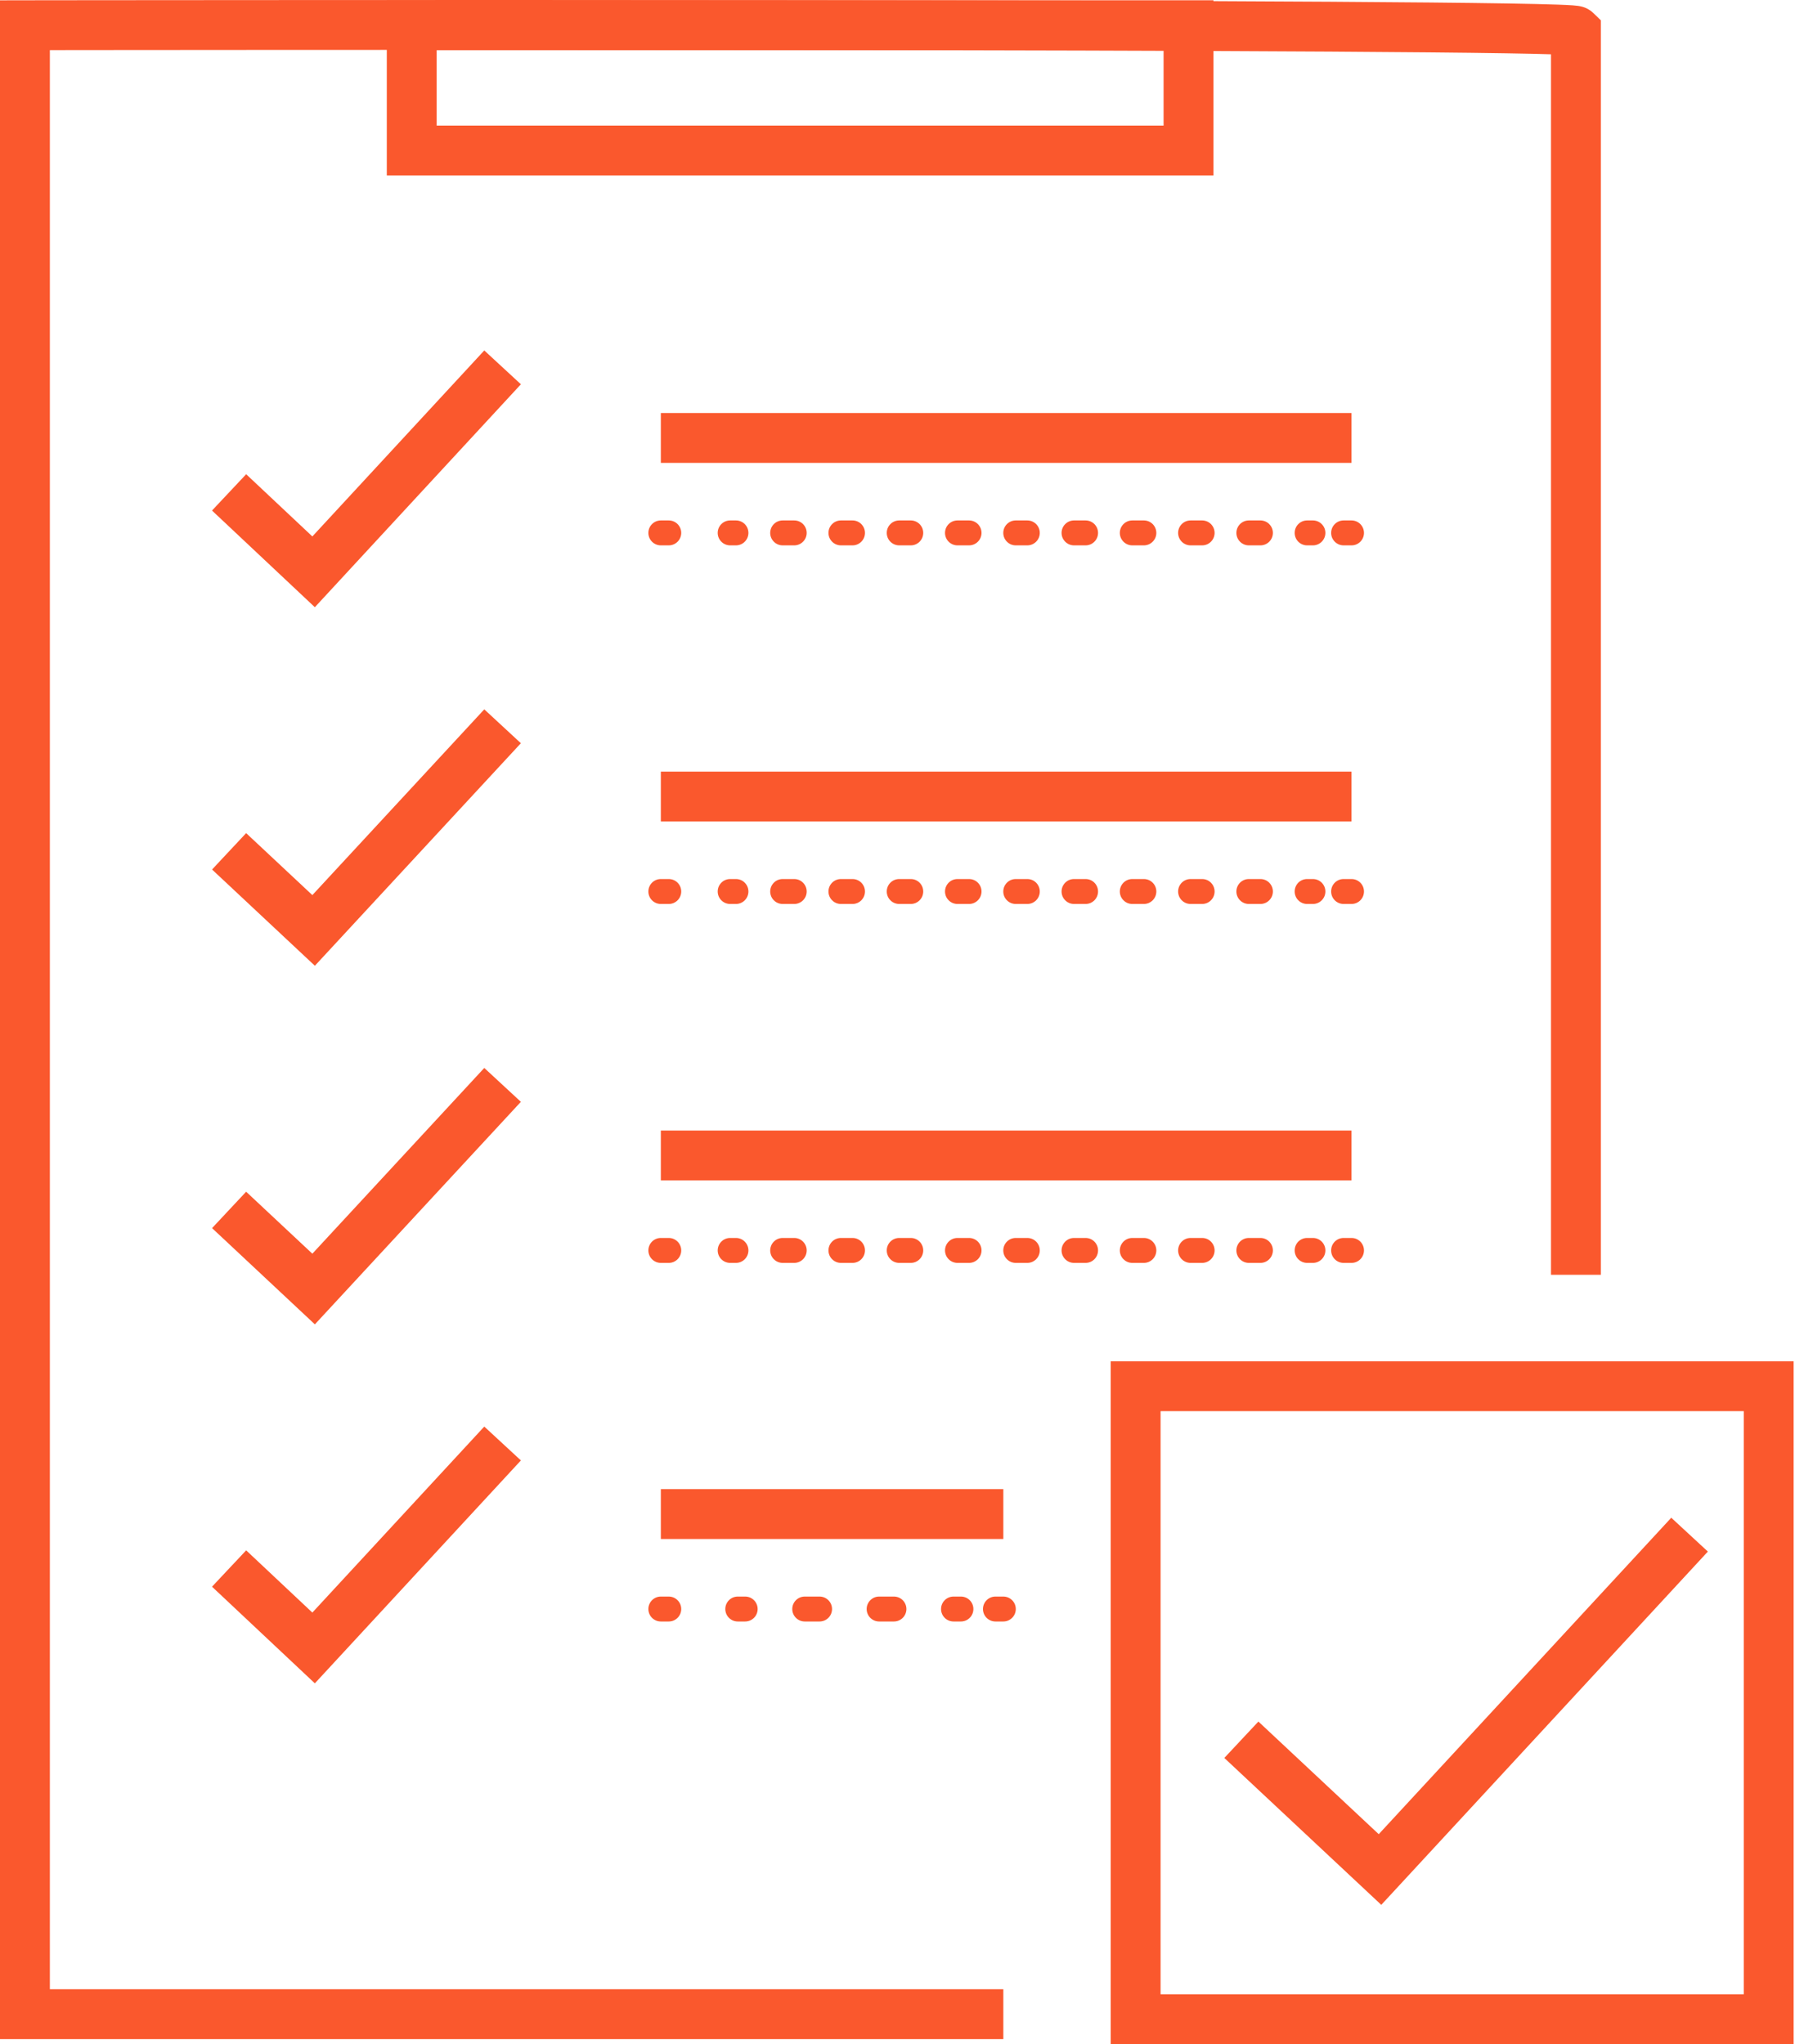
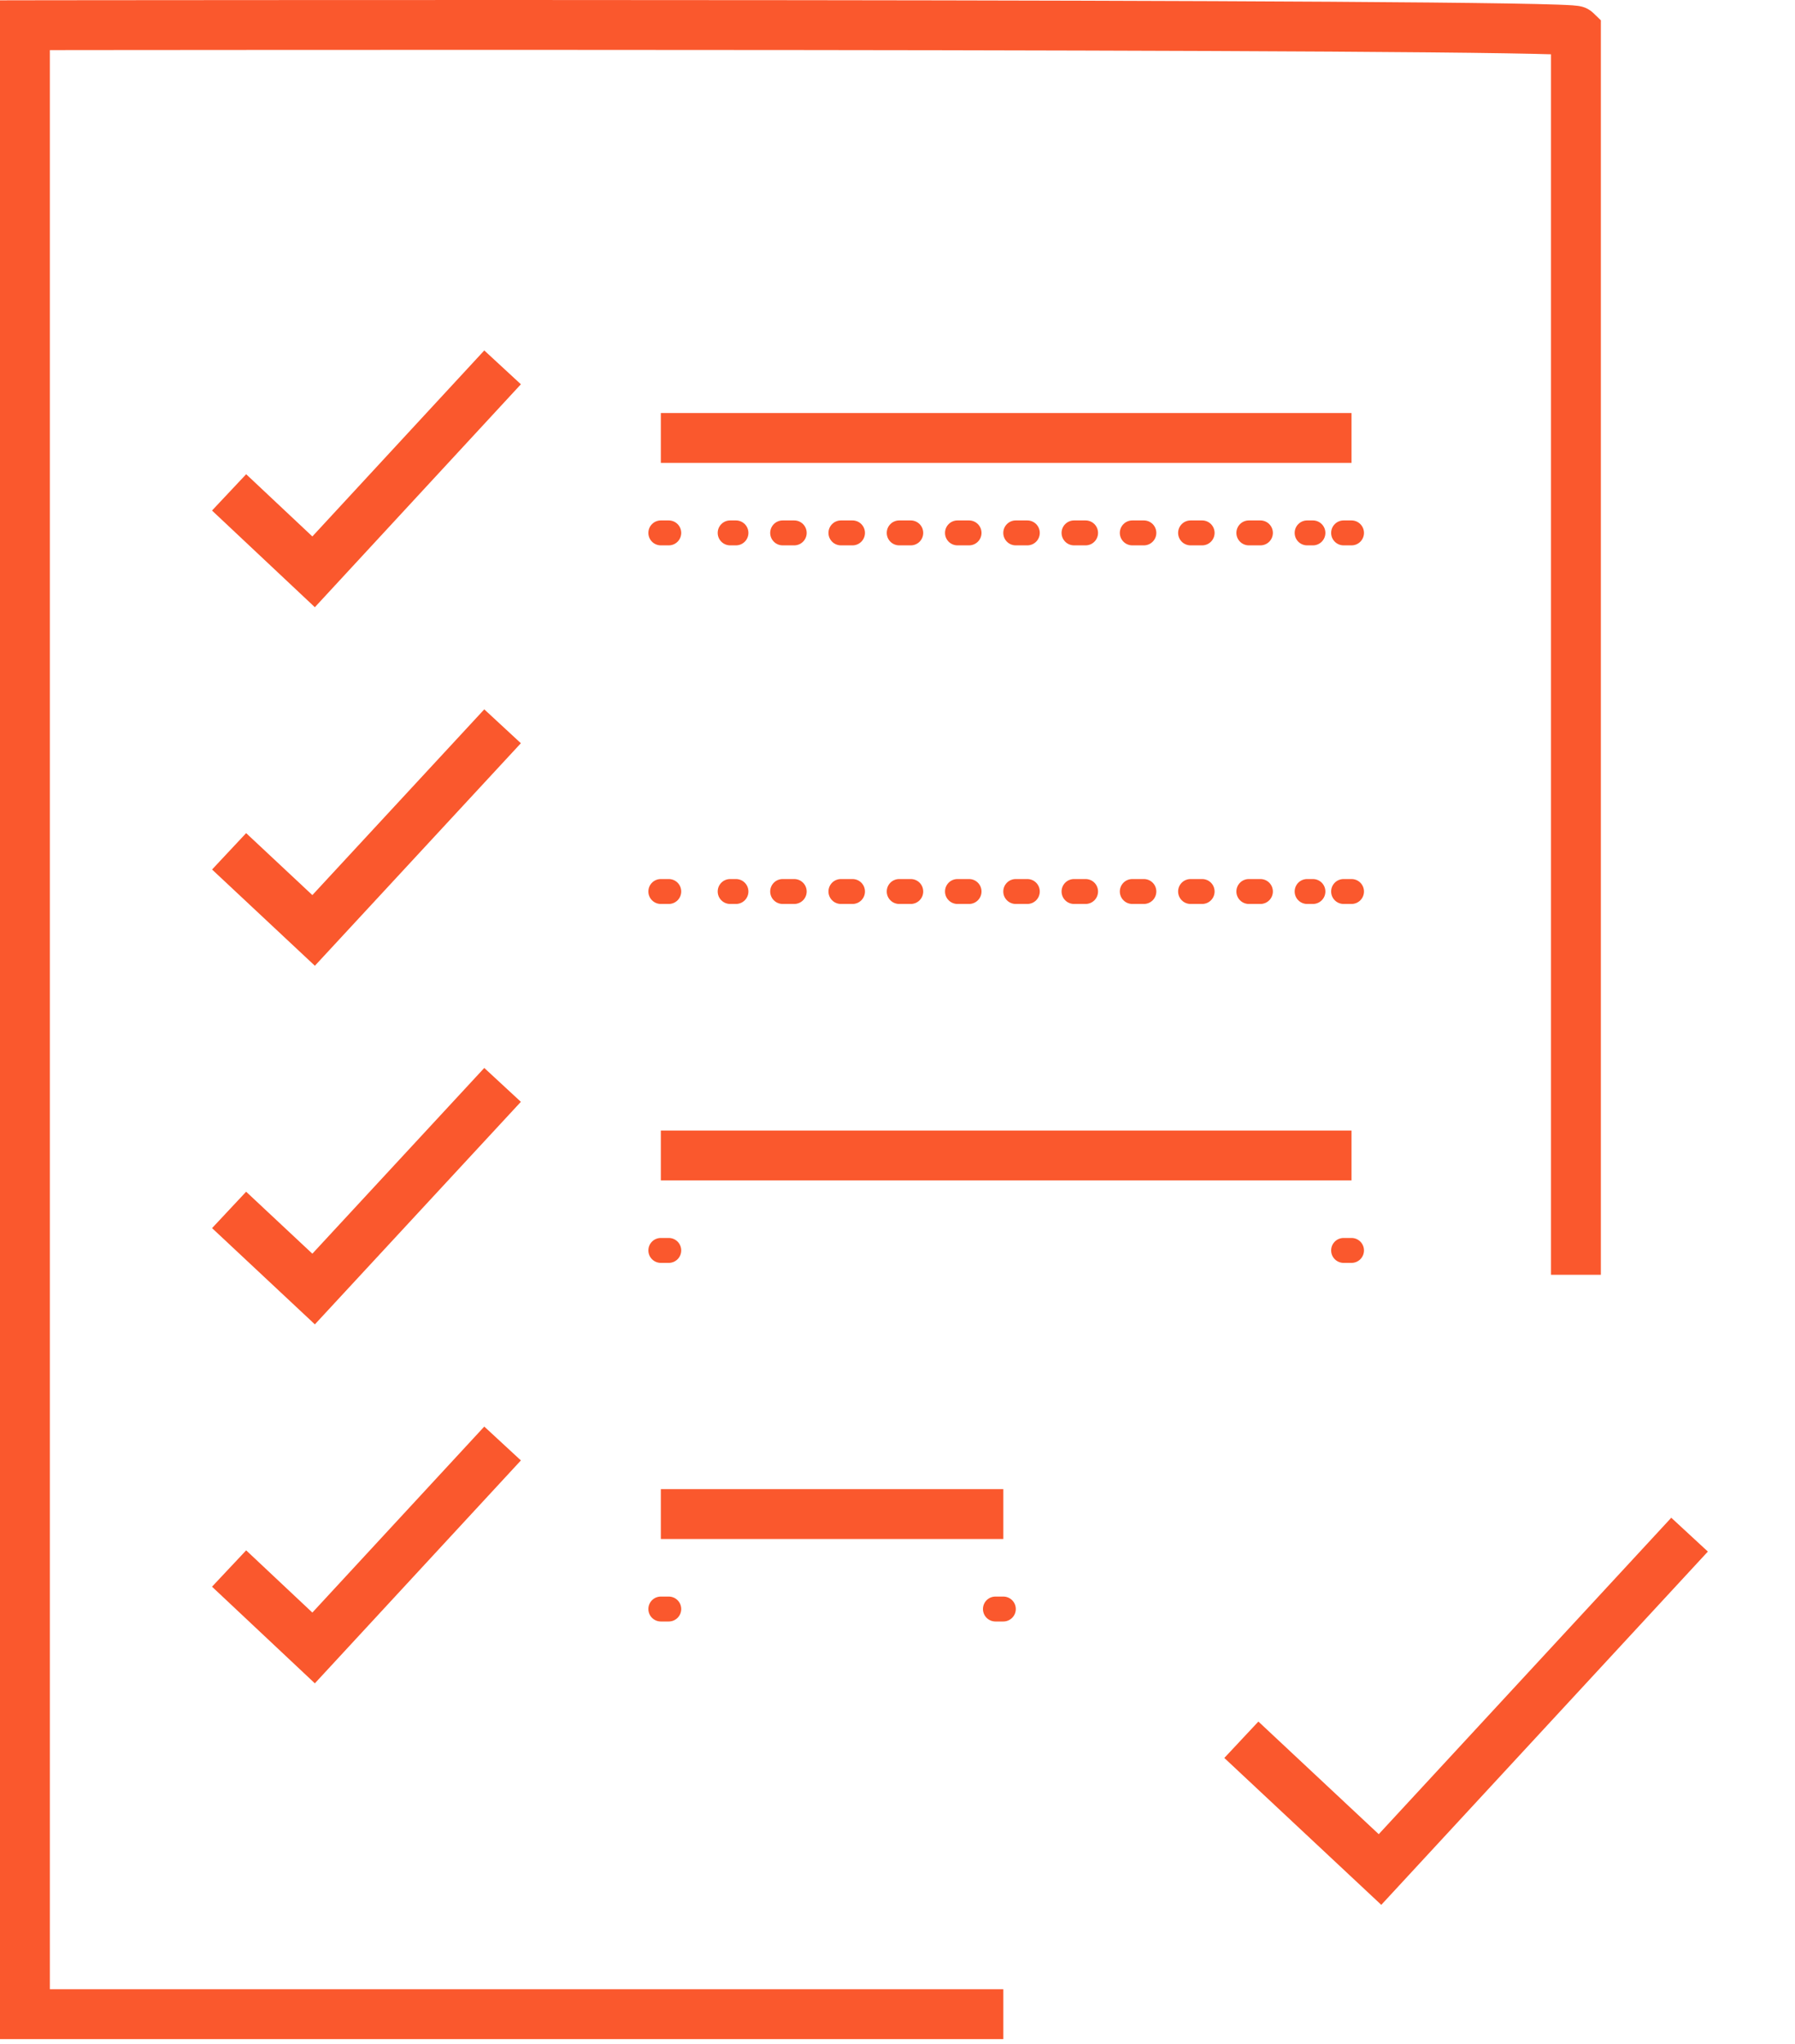
<svg xmlns="http://www.w3.org/2000/svg" width="72" height="82" viewBox="0 0 72 82" fill="none">
  <path fill-rule="evenodd" clip-rule="evenodd" d="M54.211 18.568H26.507V16.568H54.211V18.568Z" fill="#FA582D" />
-   <path fill-rule="evenodd" clip-rule="evenodd" d="M15.515 0.011H48.673V7.039H15.515V0.011ZM17.515 2.011V5.039H46.673V2.011H17.515Z" fill="#FA582D" />
-   <path fill-rule="evenodd" clip-rule="evenodd" d="M54.211 32.953H26.507V30.953H54.211V32.953Z" fill="#FA582D" />
  <path fill-rule="evenodd" clip-rule="evenodd" d="M54.211 47.351H26.507V45.351H54.211V47.351Z" fill="#FA582D" />
  <path fill-rule="evenodd" clip-rule="evenodd" d="M40.245 61.736H26.507V59.736H40.245V61.736Z" fill="#FA582D" />
  <path fill-rule="evenodd" clip-rule="evenodd" d="M26.007 21.377C26.007 21.101 26.231 20.877 26.507 20.877H26.825C27.101 20.877 27.325 21.101 27.325 21.377C27.325 21.653 27.101 21.877 26.825 21.877H26.507C26.231 21.877 26.007 21.653 26.007 21.377Z" fill="#FA582D" />
  <path fill-rule="evenodd" clip-rule="evenodd" d="M28.788 21.377C28.788 21.101 29.012 20.877 29.288 20.877H29.52C29.796 20.877 30.02 21.101 30.02 21.377C30.02 21.653 29.796 21.877 29.52 21.877H29.288C29.012 21.877 28.788 21.653 28.788 21.377ZM30.894 21.377C30.894 21.101 31.118 20.877 31.394 20.877H31.857C32.133 20.877 32.357 21.101 32.357 21.377C32.357 21.653 32.133 21.877 31.857 21.877H31.394C31.118 21.877 30.894 21.653 30.894 21.377ZM33.231 21.377C33.231 21.101 33.455 20.877 33.731 20.877H34.195C34.471 20.877 34.695 21.101 34.695 21.377C34.695 21.653 34.471 21.877 34.195 21.877H33.731C33.455 21.877 33.231 21.653 33.231 21.377ZM35.569 21.377C35.569 21.101 35.792 20.877 36.069 20.877H36.532C36.808 20.877 37.032 21.101 37.032 21.377C37.032 21.653 36.808 21.877 36.532 21.877H36.069C35.792 21.877 35.569 21.653 35.569 21.377ZM37.906 21.377C37.906 21.101 38.13 20.877 38.406 20.877H38.87C39.146 20.877 39.37 21.101 39.37 21.377C39.37 21.653 39.146 21.877 38.87 21.877H38.406C38.13 21.877 37.906 21.653 37.906 21.377ZM40.243 21.377C40.243 21.101 40.467 20.877 40.743 20.877H41.207C41.483 20.877 41.707 21.101 41.707 21.377C41.707 21.653 41.483 21.877 41.207 21.877H40.743C40.467 21.877 40.243 21.653 40.243 21.377ZM42.581 21.377C42.581 21.101 42.805 20.877 43.081 20.877H43.544C43.821 20.877 44.044 21.101 44.044 21.377C44.044 21.653 43.821 21.877 43.544 21.877H43.081C42.805 21.877 42.581 21.653 42.581 21.377ZM44.918 21.377C44.918 21.101 45.142 20.877 45.418 20.877H45.882C46.158 20.877 46.382 21.101 46.382 21.377C46.382 21.653 46.158 21.877 45.882 21.877H45.418C45.142 21.877 44.918 21.653 44.918 21.377ZM47.256 21.377C47.256 21.101 47.48 20.877 47.756 20.877H48.219C48.496 20.877 48.719 21.101 48.719 21.377C48.719 21.653 48.496 21.877 48.219 21.877H47.756C47.48 21.877 47.256 21.653 47.256 21.377ZM49.593 21.377C49.593 21.101 49.817 20.877 50.093 20.877H50.557C50.833 20.877 51.057 21.101 51.057 21.377C51.057 21.653 50.833 21.877 50.557 21.877H50.093C49.817 21.877 49.593 21.653 49.593 21.377ZM51.931 21.377C51.931 21.101 52.154 20.877 52.431 20.877H52.663C52.939 20.877 53.163 21.101 53.163 21.377C53.163 21.653 52.939 21.877 52.663 21.877H52.431C52.154 21.877 51.931 21.653 51.931 21.377Z" fill="#FA582D" />
  <path fill-rule="evenodd" clip-rule="evenodd" d="M53.394 21.377C53.394 21.101 53.618 20.877 53.894 20.877H54.211C54.488 20.877 54.711 21.101 54.711 21.377C54.711 21.653 54.488 21.877 54.211 21.877H53.894C53.618 21.877 53.394 21.653 53.394 21.377Z" fill="#FA582D" />
  <path fill-rule="evenodd" clip-rule="evenodd" d="M26.007 35.762C26.007 35.486 26.231 35.262 26.507 35.262H26.825C27.101 35.262 27.325 35.486 27.325 35.762C27.325 36.038 27.101 36.262 26.825 36.262H26.507C26.231 36.262 26.007 36.038 26.007 35.762Z" fill="#FA582D" />
  <path fill-rule="evenodd" clip-rule="evenodd" d="M28.788 35.762C28.788 35.486 29.012 35.262 29.288 35.262H29.52C29.796 35.262 30.02 35.486 30.02 35.762C30.02 36.038 29.796 36.262 29.52 36.262H29.288C29.012 36.262 28.788 36.038 28.788 35.762ZM30.894 35.762C30.894 35.486 31.118 35.262 31.394 35.262H31.857C32.133 35.262 32.357 35.486 32.357 35.762C32.357 36.038 32.133 36.262 31.857 36.262H31.394C31.118 36.262 30.894 36.038 30.894 35.762ZM33.231 35.762C33.231 35.486 33.455 35.262 33.731 35.262H34.195C34.471 35.262 34.695 35.486 34.695 35.762C34.695 36.038 34.471 36.262 34.195 36.262H33.731C33.455 36.262 33.231 36.038 33.231 35.762ZM35.569 35.762C35.569 35.486 35.792 35.262 36.069 35.262H36.532C36.808 35.262 37.032 35.486 37.032 35.762C37.032 36.038 36.808 36.262 36.532 36.262H36.069C35.792 36.262 35.569 36.038 35.569 35.762ZM37.906 35.762C37.906 35.486 38.13 35.262 38.406 35.262H38.87C39.146 35.262 39.37 35.486 39.37 35.762C39.37 36.038 39.146 36.262 38.87 36.262H38.406C38.13 36.262 37.906 36.038 37.906 35.762ZM40.243 35.762C40.243 35.486 40.467 35.262 40.743 35.262H41.207C41.483 35.262 41.707 35.486 41.707 35.762C41.707 36.038 41.483 36.262 41.207 36.262H40.743C40.467 36.262 40.243 36.038 40.243 35.762ZM42.581 35.762C42.581 35.486 42.805 35.262 43.081 35.262H43.544C43.821 35.262 44.044 35.486 44.044 35.762C44.044 36.038 43.821 36.262 43.544 36.262H43.081C42.805 36.262 42.581 36.038 42.581 35.762ZM44.918 35.762C44.918 35.486 45.142 35.262 45.418 35.262H45.882C46.158 35.262 46.382 35.486 46.382 35.762C46.382 36.038 46.158 36.262 45.882 36.262H45.418C45.142 36.262 44.918 36.038 44.918 35.762ZM47.256 35.762C47.256 35.486 47.48 35.262 47.756 35.262H48.219C48.496 35.262 48.719 35.486 48.719 35.762C48.719 36.038 48.496 36.262 48.219 36.262H47.756C47.48 36.262 47.256 36.038 47.256 35.762ZM49.593 35.762C49.593 35.486 49.817 35.262 50.093 35.262H50.557C50.833 35.262 51.057 35.486 51.057 35.762C51.057 36.038 50.833 36.262 50.557 36.262H50.093C49.817 36.262 49.593 36.038 49.593 35.762ZM51.931 35.762C51.931 35.486 52.154 35.262 52.431 35.262H52.663C52.939 35.262 53.163 35.486 53.163 35.762C53.163 36.038 52.939 36.262 52.663 36.262H52.431C52.154 36.262 51.931 36.038 51.931 35.762Z" fill="#FA582D" />
  <path fill-rule="evenodd" clip-rule="evenodd" d="M53.394 35.762C53.394 35.486 53.618 35.262 53.894 35.262H54.211C54.488 35.262 54.711 35.486 54.711 35.762C54.711 36.038 54.488 36.262 54.211 36.262H53.894C53.618 36.262 53.394 36.038 53.394 35.762Z" fill="#FA582D" />
  <path fill-rule="evenodd" clip-rule="evenodd" d="M26.007 50.16C26.007 49.884 26.231 49.66 26.507 49.66H26.825C27.101 49.66 27.325 49.884 27.325 50.16C27.325 50.436 27.101 50.66 26.825 50.66H26.507C26.231 50.66 26.007 50.436 26.007 50.16Z" fill="#FA582D" />
-   <path fill-rule="evenodd" clip-rule="evenodd" d="M28.788 50.16C28.788 49.884 29.012 49.66 29.288 49.66H29.52C29.796 49.66 30.02 49.884 30.02 50.16C30.02 50.436 29.796 50.66 29.52 50.66H29.288C29.012 50.66 28.788 50.436 28.788 50.16ZM30.894 50.16C30.894 49.884 31.118 49.66 31.394 49.66H31.857C32.133 49.66 32.357 49.884 32.357 50.16C32.357 50.436 32.133 50.66 31.857 50.66H31.394C31.118 50.66 30.894 50.436 30.894 50.16ZM33.231 50.16C33.231 49.884 33.455 49.66 33.731 49.66H34.195C34.471 49.66 34.695 49.884 34.695 50.16C34.695 50.436 34.471 50.66 34.195 50.66H33.731C33.455 50.66 33.231 50.436 33.231 50.16ZM35.569 50.16C35.569 49.884 35.792 49.66 36.069 49.66H36.532C36.808 49.66 37.032 49.884 37.032 50.16C37.032 50.436 36.808 50.66 36.532 50.66H36.069C35.792 50.66 35.569 50.436 35.569 50.16ZM37.906 50.16C37.906 49.884 38.13 49.66 38.406 49.66H38.87C39.146 49.66 39.37 49.884 39.37 50.16C39.37 50.436 39.146 50.66 38.87 50.66H38.406C38.13 50.66 37.906 50.436 37.906 50.16ZM40.243 50.16C40.243 49.884 40.467 49.66 40.743 49.66H41.207C41.483 49.66 41.707 49.884 41.707 50.16C41.707 50.436 41.483 50.66 41.207 50.66H40.743C40.467 50.66 40.243 50.436 40.243 50.16ZM42.581 50.16C42.581 49.884 42.805 49.66 43.081 49.66H43.544C43.821 49.66 44.044 49.884 44.044 50.16C44.044 50.436 43.821 50.66 43.544 50.66H43.081C42.805 50.66 42.581 50.436 42.581 50.16ZM44.918 50.16C44.918 49.884 45.142 49.66 45.418 49.66H45.882C46.158 49.66 46.382 49.884 46.382 50.16C46.382 50.436 46.158 50.66 45.882 50.66H45.418C45.142 50.66 44.918 50.436 44.918 50.16ZM47.256 50.16C47.256 49.884 47.48 49.66 47.756 49.66H48.219C48.496 49.66 48.719 49.884 48.719 50.16C48.719 50.436 48.496 50.66 48.219 50.66H47.756C47.48 50.66 47.256 50.436 47.256 50.16ZM49.593 50.16C49.593 49.884 49.817 49.66 50.093 49.66H50.557C50.833 49.66 51.057 49.884 51.057 50.16C51.057 50.436 50.833 50.66 50.557 50.66H50.093C49.817 50.66 49.593 50.436 49.593 50.16ZM51.931 50.16C51.931 49.884 52.154 49.66 52.431 49.66H52.663C52.939 49.66 53.163 49.884 53.163 50.16C53.163 50.436 52.939 50.66 52.663 50.66H52.431C52.154 50.66 51.931 50.436 51.931 50.16Z" fill="#FA582D" />
  <path fill-rule="evenodd" clip-rule="evenodd" d="M53.394 50.16C53.394 49.884 53.618 49.66 53.894 49.66H54.211C54.488 49.66 54.711 49.884 54.711 50.16C54.711 50.436 54.488 50.66 54.211 50.66H53.894C53.618 50.66 53.394 50.436 53.394 50.16Z" fill="#FA582D" />
  <path fill-rule="evenodd" clip-rule="evenodd" d="M26.007 64.545C26.007 64.269 26.231 64.045 26.507 64.045H26.825C27.101 64.045 27.325 64.269 27.325 64.545C27.325 64.821 27.101 65.045 26.825 65.045H26.507C26.231 65.045 26.007 64.821 26.007 64.545Z" fill="#FA582D" />
-   <path fill-rule="evenodd" clip-rule="evenodd" d="M29.093 64.545C29.093 64.269 29.317 64.045 29.593 64.045H29.89C30.166 64.045 30.39 64.269 30.39 64.545C30.39 64.821 30.166 65.045 29.89 65.045H29.593C29.317 65.045 29.093 64.821 29.093 64.545ZM31.779 64.545C31.779 64.269 32.003 64.045 32.279 64.045H32.874C33.15 64.045 33.374 64.269 33.374 64.545C33.374 64.821 33.15 65.045 32.874 65.045H32.279C32.003 65.045 31.779 64.821 31.779 64.545ZM34.763 64.545C34.763 64.269 34.987 64.045 35.263 64.045H35.857C36.134 64.045 36.357 64.269 36.357 64.545C36.357 64.821 36.134 65.045 35.857 65.045H35.263C34.987 65.045 34.763 64.821 34.763 64.545ZM37.747 64.545C37.747 64.269 37.971 64.045 38.247 64.045H38.544C38.82 64.045 39.044 64.269 39.044 64.545C39.044 64.821 38.82 65.045 38.544 65.045H38.247C37.971 65.045 37.747 64.821 37.747 64.545Z" fill="#FA582D" />
  <path fill-rule="evenodd" clip-rule="evenodd" d="M39.428 64.545C39.428 64.269 39.652 64.045 39.928 64.045H40.245C40.521 64.045 40.745 64.269 40.745 64.545C40.745 64.821 40.521 65.045 40.245 65.045H39.928C39.652 65.045 39.428 64.821 39.428 64.545Z" fill="#FA582D" />
  <path fill-rule="evenodd" clip-rule="evenodd" d="M63.57 0.305C63.608 0.319 63.76 0.378 63.906 0.519L64.213 0.814V51.138H62.213V2.178C61.766 2.164 61.166 2.151 60.429 2.139C58.711 2.111 56.27 2.088 53.347 2.07C47.502 2.034 39.737 2.015 31.982 2.007C24.227 1.998 16.481 1.999 10.675 2.003C7.772 2.004 5.353 2.006 3.661 2.008L2 2.01V79.797H40.245V81.797H0V0.013L0.999 0.011L1 1.011C0.999 0.011 0.998 0.011 0.999 0.011L3.659 0.008C5.352 0.006 7.77 0.004 10.674 0.003C16.481 -0.001 24.227 -0.002 31.984 0.007C39.74 0.015 47.509 0.034 53.359 0.07C56.284 0.089 58.733 0.111 60.462 0.139C61.325 0.153 62.014 0.169 62.496 0.186C62.735 0.194 62.932 0.204 63.078 0.214C63.148 0.219 63.222 0.226 63.289 0.235C63.32 0.239 63.372 0.247 63.43 0.261C63.458 0.268 63.509 0.281 63.569 0.304L63.57 0.305Z" fill="#FA582D" />
  <path fill-rule="evenodd" clip-rule="evenodd" d="M20.894 15.415L12.629 24.358L8.504 20.48L9.874 19.023L12.529 21.519L19.425 14.058L20.894 15.415Z" fill="#FA582D" />
  <path fill-rule="evenodd" clip-rule="evenodd" d="M20.893 29.814L12.63 38.741L8.506 34.88L9.873 33.42L12.529 35.906L19.425 28.455L20.893 29.814Z" fill="#FA582D" />
  <path fill-rule="evenodd" clip-rule="evenodd" d="M20.893 44.199L12.63 53.126L8.506 49.265L9.873 47.805L12.529 50.291L19.425 42.84L20.893 44.199Z" fill="#FA582D" />
  <path fill-rule="evenodd" clip-rule="evenodd" d="M20.894 58.584L12.629 67.526L8.504 63.649L9.874 62.191L12.529 64.687L19.425 57.226L20.894 58.584Z" fill="#FA582D" />
  <path fill-rule="evenodd" clip-rule="evenodd" d="M68.505 62.24L55.405 76.412L49.109 70.519L50.476 69.059L55.303 73.577L67.037 60.883L68.505 62.24Z" fill="#FA582D" />
-   <path fill-rule="evenodd" clip-rule="evenodd" d="M44.552 54.607H71.945V82H44.552V54.607ZM46.552 56.607V80H69.945V56.607H46.552Z" fill="#FA582D" />
</svg>